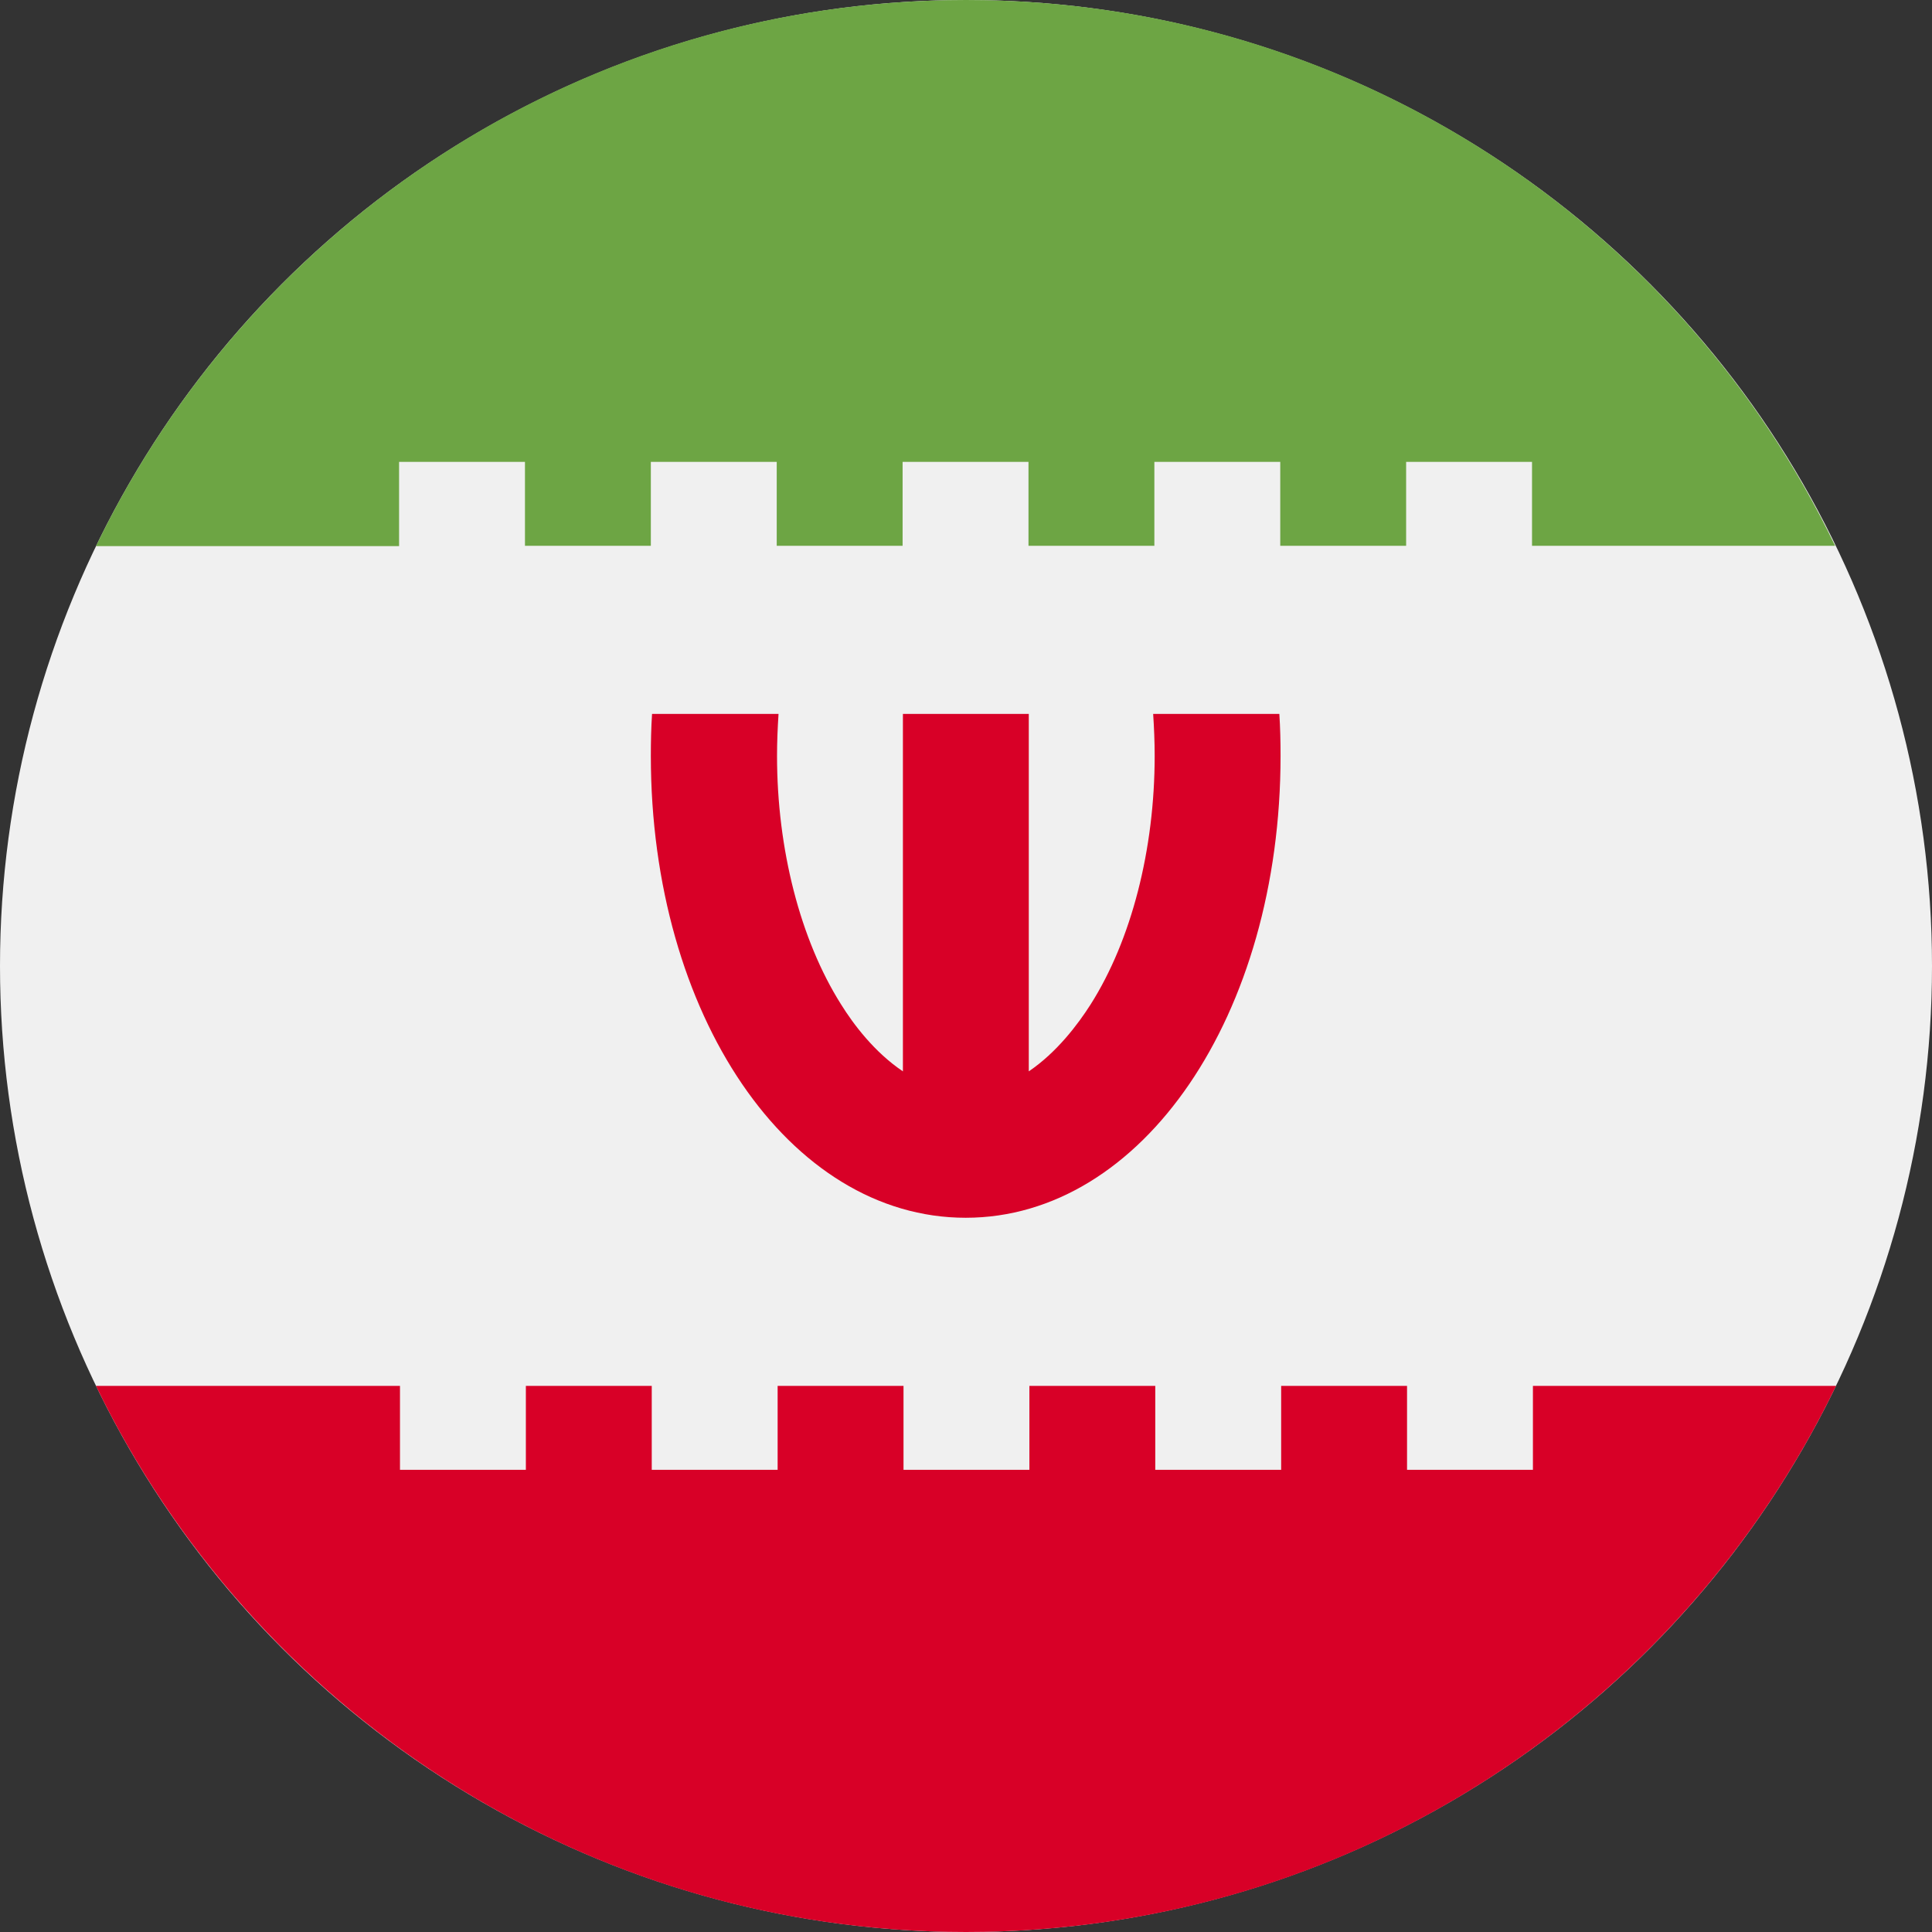
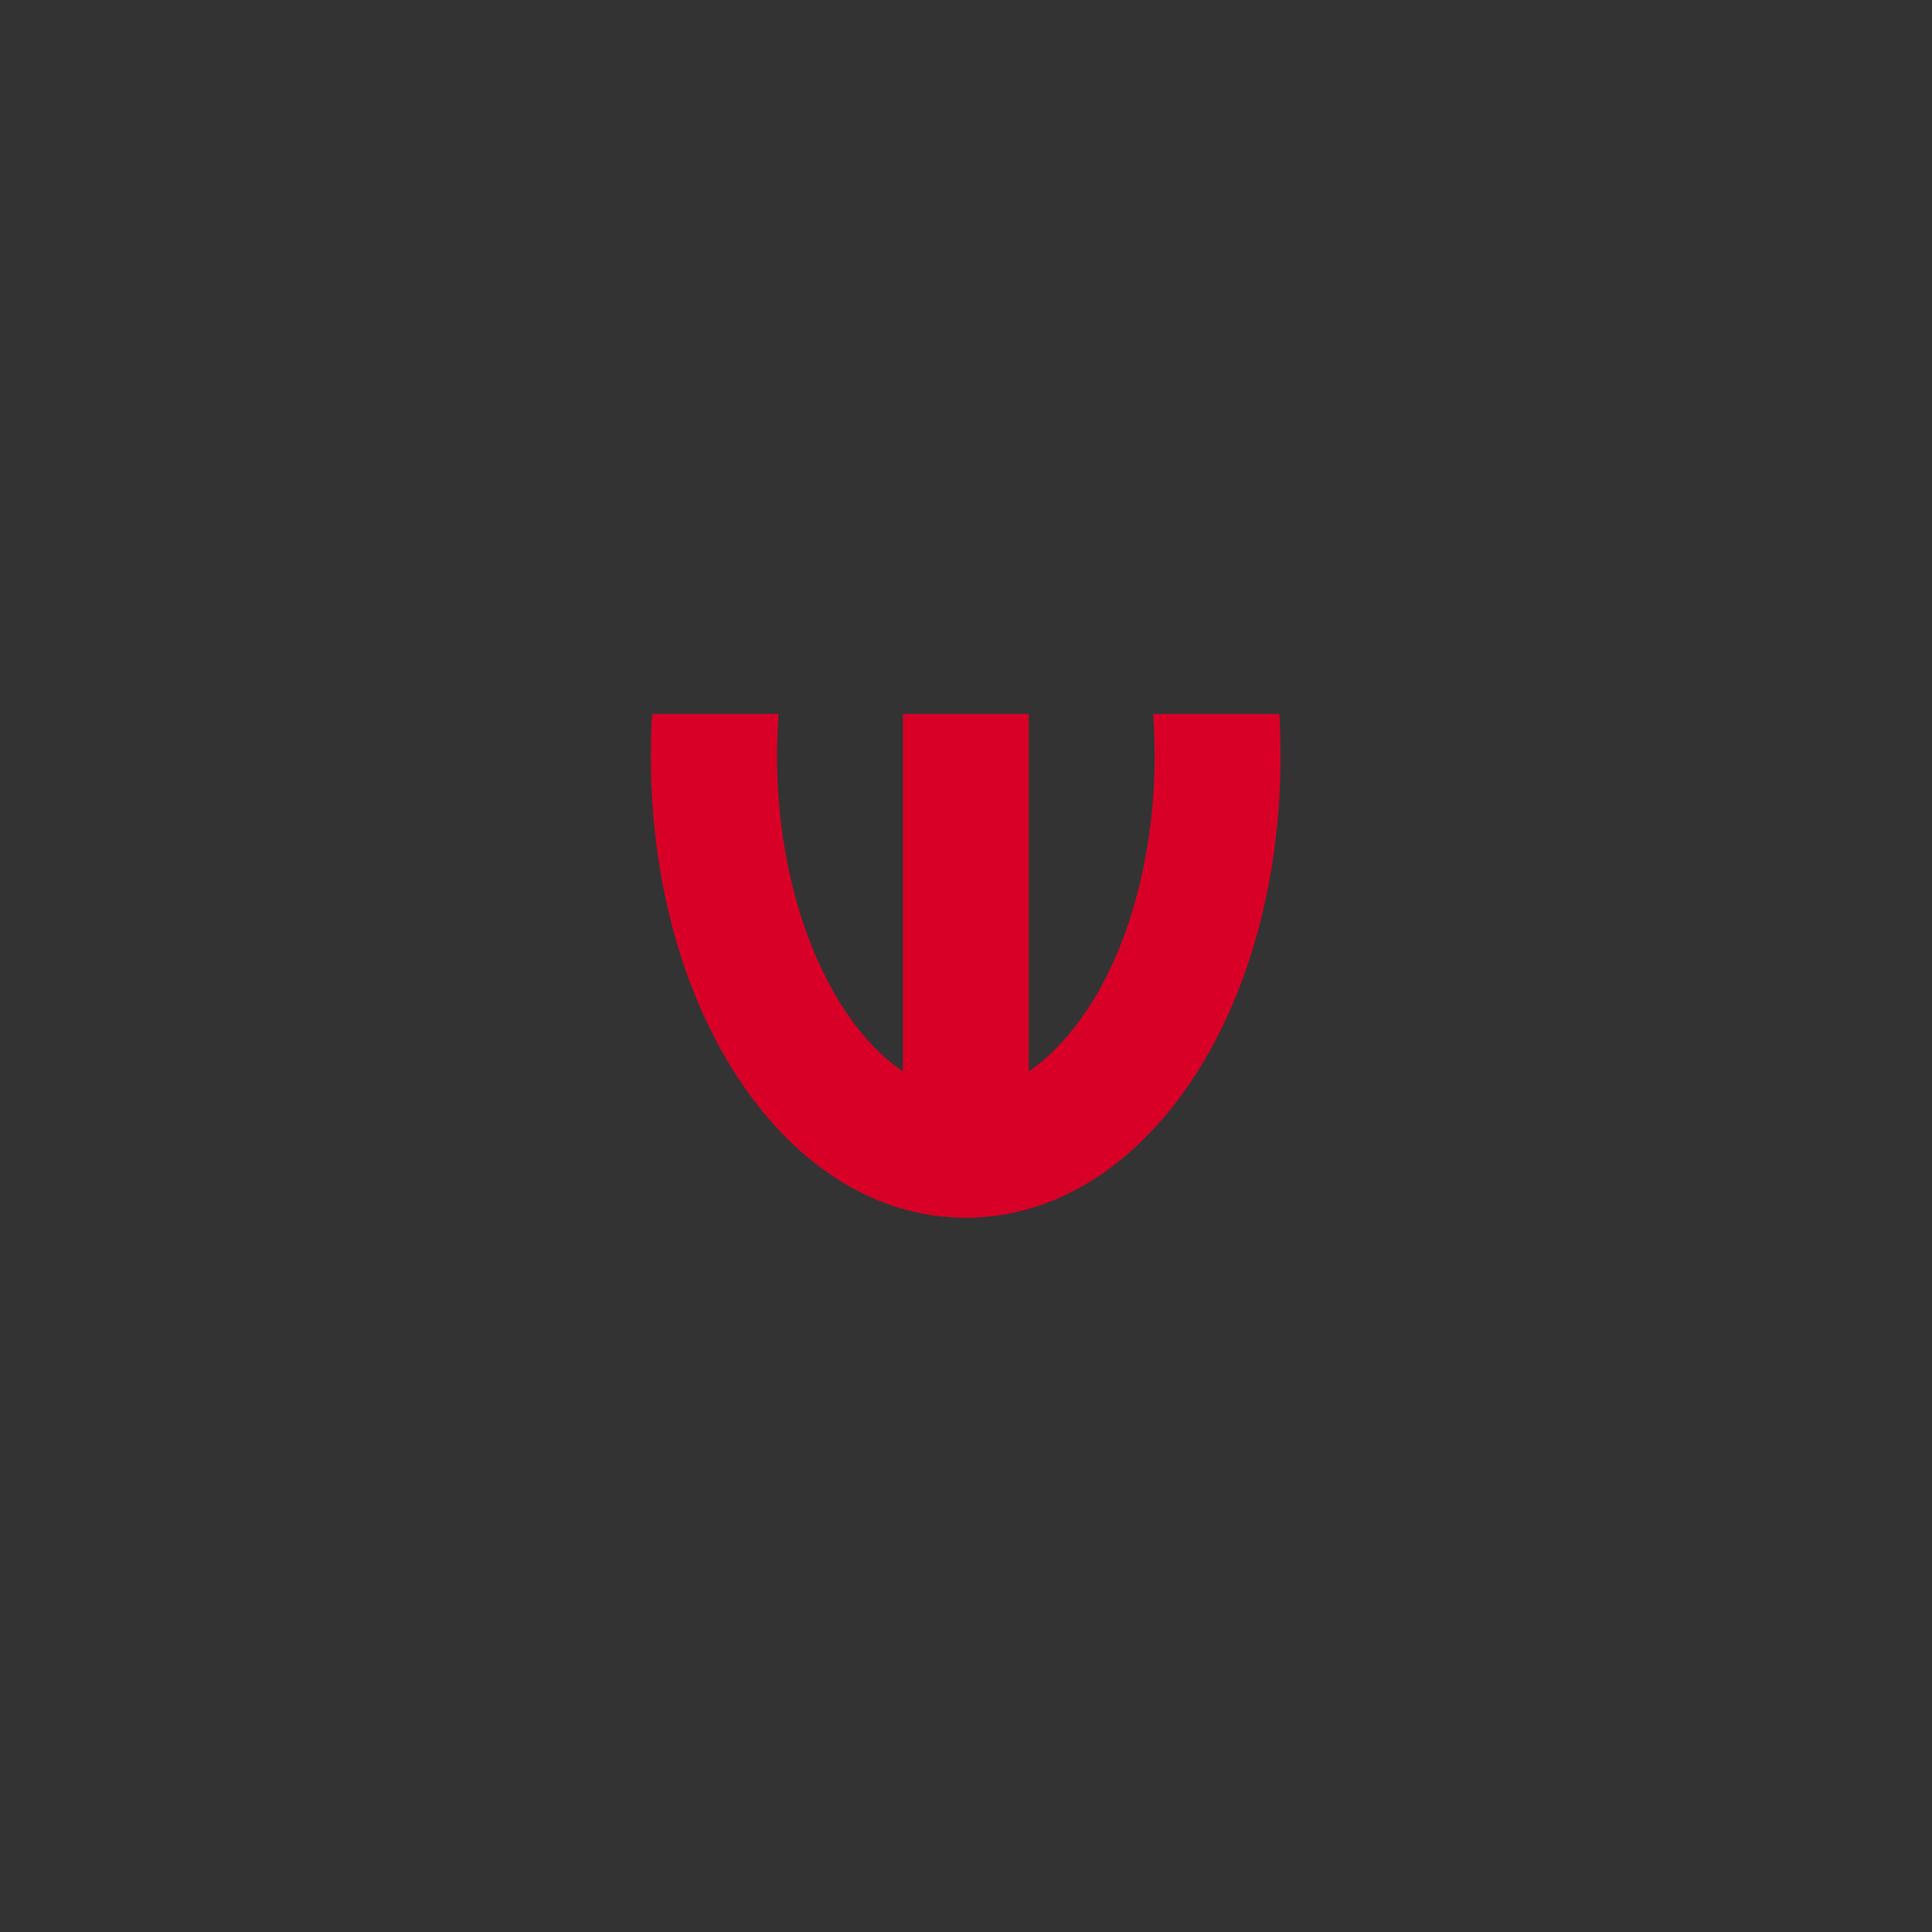
<svg xmlns="http://www.w3.org/2000/svg" id="Layer_1" data-name="Layer 1" viewBox="0 0 64 64">
  <rect x="0" y="0" width="64" height="64" fill="#333333" stroke="none" />
  <defs>
    <style>
      .cls-1 {
        fill: #f0f0f0;
      }

      .cls-2 {
        fill: #d80027;
      }

      .cls-3 {
        fill: #6da544;
      }
    </style>
  </defs>
-   <circle class="cls-1" cx="32" cy="32" r="32" />
  <path class="cls-2" d="m42.39,23.65h-4.19c.03.46.05.92.05,1.39,0,3.1-.77,6.1-2.12,8.23-.42.66-1.12,1.59-2.05,2.22v-11.84h-4.17v11.84c-.94-.63-1.64-1.56-2.05-2.22-1.35-2.14-2.12-5.14-2.12-8.23,0-.47.02-.93.05-1.39h-4.19c-.03.46-.04.92-.04,1.39,0,8.58,4.58,15.3,10.43,15.3s10.43-6.72,10.43-15.3c0-.47-.01-.93-.04-1.39h0Z" />
-   <path class="cls-3" d="m13.22,15.3h4.17v2.78h4.17v-2.78h4.17v2.78h4.17v-2.78h4.17v2.78h4.17v-2.78h4.17v2.78h4.17v-2.78h4.17v2.78h10.04C55.65,7.38,44.69,0,32,0S8.35,7.38,3.18,18.09h10.04v-2.78Z" />
-   <path class="cls-2" d="m50.78,45.91v2.78h-4.17v-2.78h-4.17v2.78h-4.17v-2.78h-4.17v2.78h-4.17v-2.78h-4.17v2.78h-4.17v-2.78h-4.17v2.78h-4.17v-2.78H3.18c5.18,10.7,16.14,18.09,28.82,18.09s23.65-7.38,28.82-18.09h-10.04Z" />
</svg>